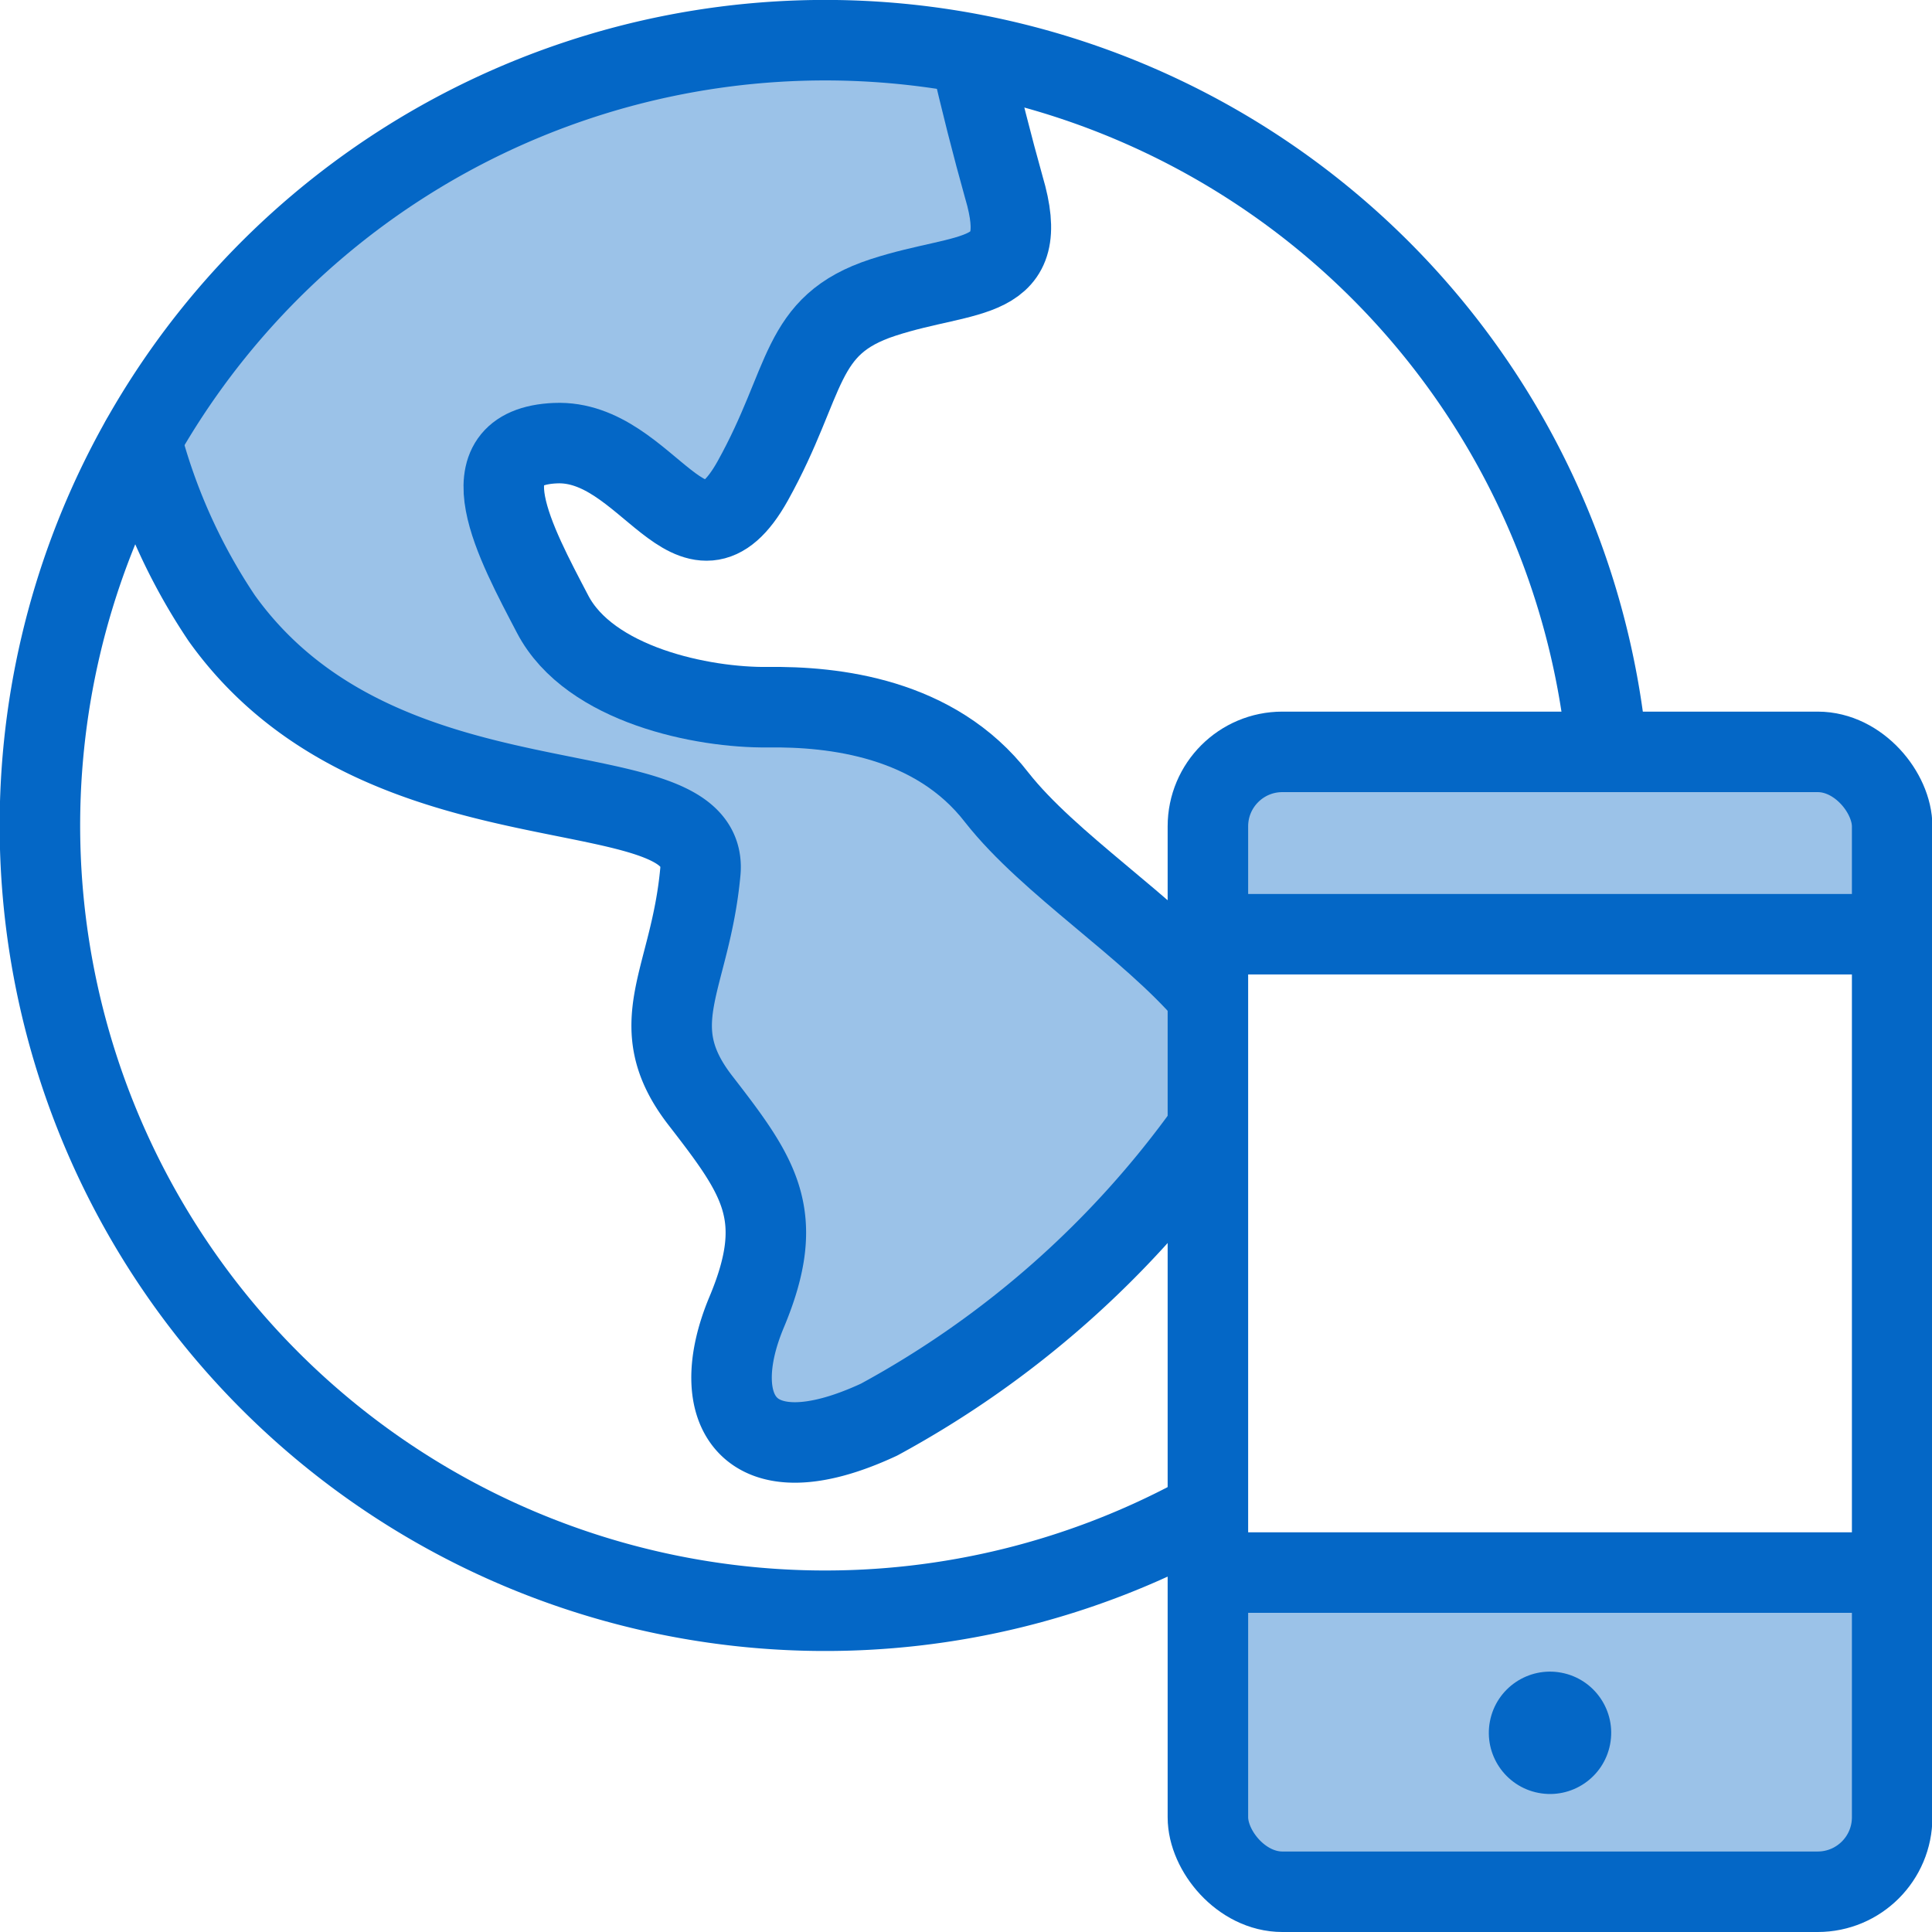
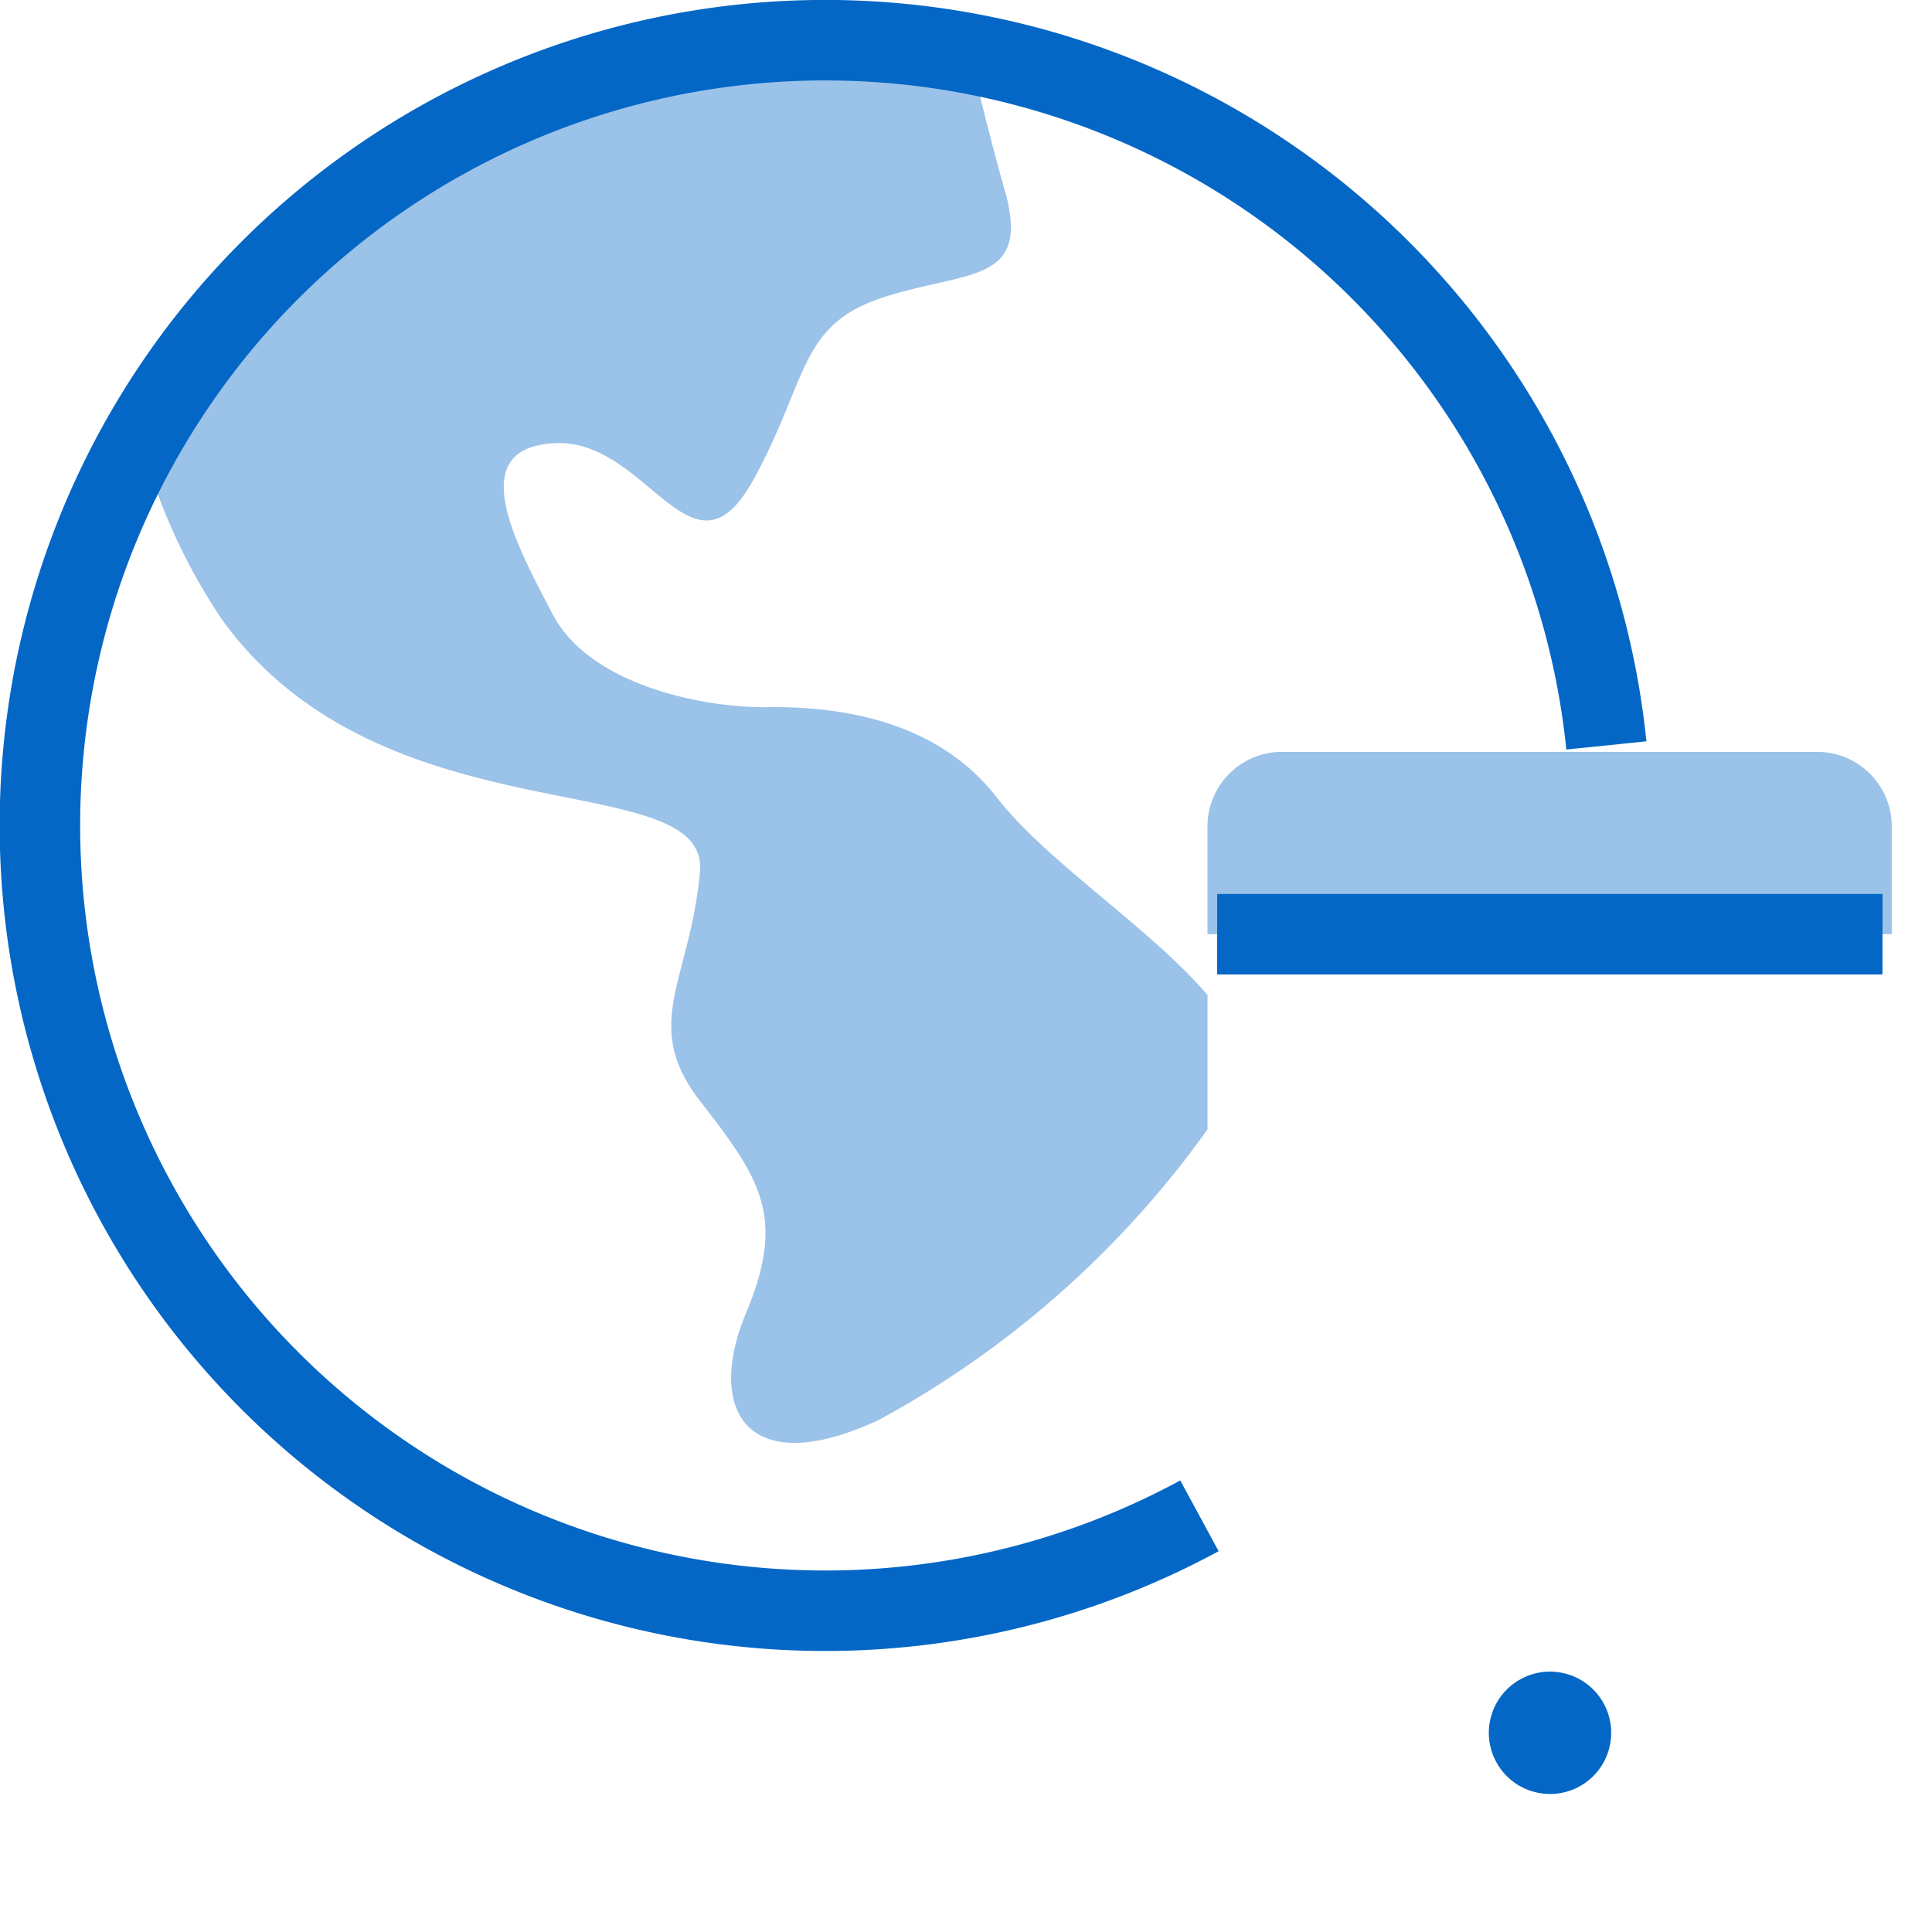
<svg xmlns="http://www.w3.org/2000/svg" id="Icons" viewBox="0 0 48 48">
  <defs>
    <style>.cls-1{fill:#9bc2e8;}.cls-2,.cls-3,.cls-4{fill:none;stroke:#0467c6;stroke-linejoin:round;}.cls-2{stroke-linecap:round;}.cls-2,.cls-4{stroke-width:2px;}.cls-3{stroke-width:2px;}.cls-5{fill:#0467c6;}</style>
  </defs>
  <title>Long_Distance</title>
  <path class="cls-1" d="M30,24.72c-1.46-1.7-3.93-3.25-5.23-4.9-1.54-2-4.07-2.27-5.69-2.25s-4.43-.55-5.35-2.31-2.23-4.15.07-4.25,3.39,3.64,4.9.94c1.39-2.5,1.12-3.87,3.24-4.56s3.72-.31,3-2.74c-.28-1-.58-2.17-.83-3.28a19,19,0,0,0-12.86,2,19.43,19.43,0,0,0-7.75,7.57,14.6,14.6,0,0,0,2,4.43c4,5.59,12.14,3.59,11.89,6.3s-1.47,3.78,0,5.68,2.16,2.85,1.15,5.26,0,4.2,3.29,2.67A24.24,24.24,0,0,0,30,28.06" />
-   <path class="cls-2" d="M3.51,10.93a14.6,14.6,0,0,0,2,4.43c4,5.59,12.14,3.59,11.89,6.3s-1.47,3.78,0,5.68,2.16,2.85,1.15,5.26,0,4.2,3.29,2.67A24.24,24.24,0,0,0,30,28.06" />
-   <path class="cls-2" d="M30,24.72c-1.46-1.7-3.93-3.25-5.23-4.9-1.54-2-4.07-2.27-5.69-2.25s-4.43-.55-5.35-2.31-2.23-4.15.07-4.25,3.39,3.64,4.9.94c1.39-2.5,1.12-3.87,3.24-4.56s3.72-.31,3-2.74c-.28-1-.58-2.17-.83-3.28" />
  <path class="cls-3" d="M29.8,37.66A19.51,19.51,0,1,1,39.91,18.52" />
  <path class="cls-1" d="M47,20.53a1.85,1.85,0,0,0-1.85-1.85H31.86A1.85,1.85,0,0,0,30,20.53v2.68H47Z" />
-   <path class="cls-1" d="M30,39.07v6.08A1.85,1.85,0,0,0,31.86,47H45.15A1.85,1.85,0,0,0,47,45.14V39.07Z" />
-   <rect class="cls-4" x="30.01" y="18.68" width="17" height="28.32" rx="1.85" ry="1.85" />
-   <line class="cls-4" x1="30.24" y1="39.07" x2="46.77" y2="39.07" />
  <line class="cls-4" x1="30.24" y1="23.21" x2="46.77" y2="23.21" />
  <circle class="cls-5" cx="38.51" cy="43.06" r="1.52" transform="translate(-11.04 72.75) rotate(-79.13)" />
</svg>